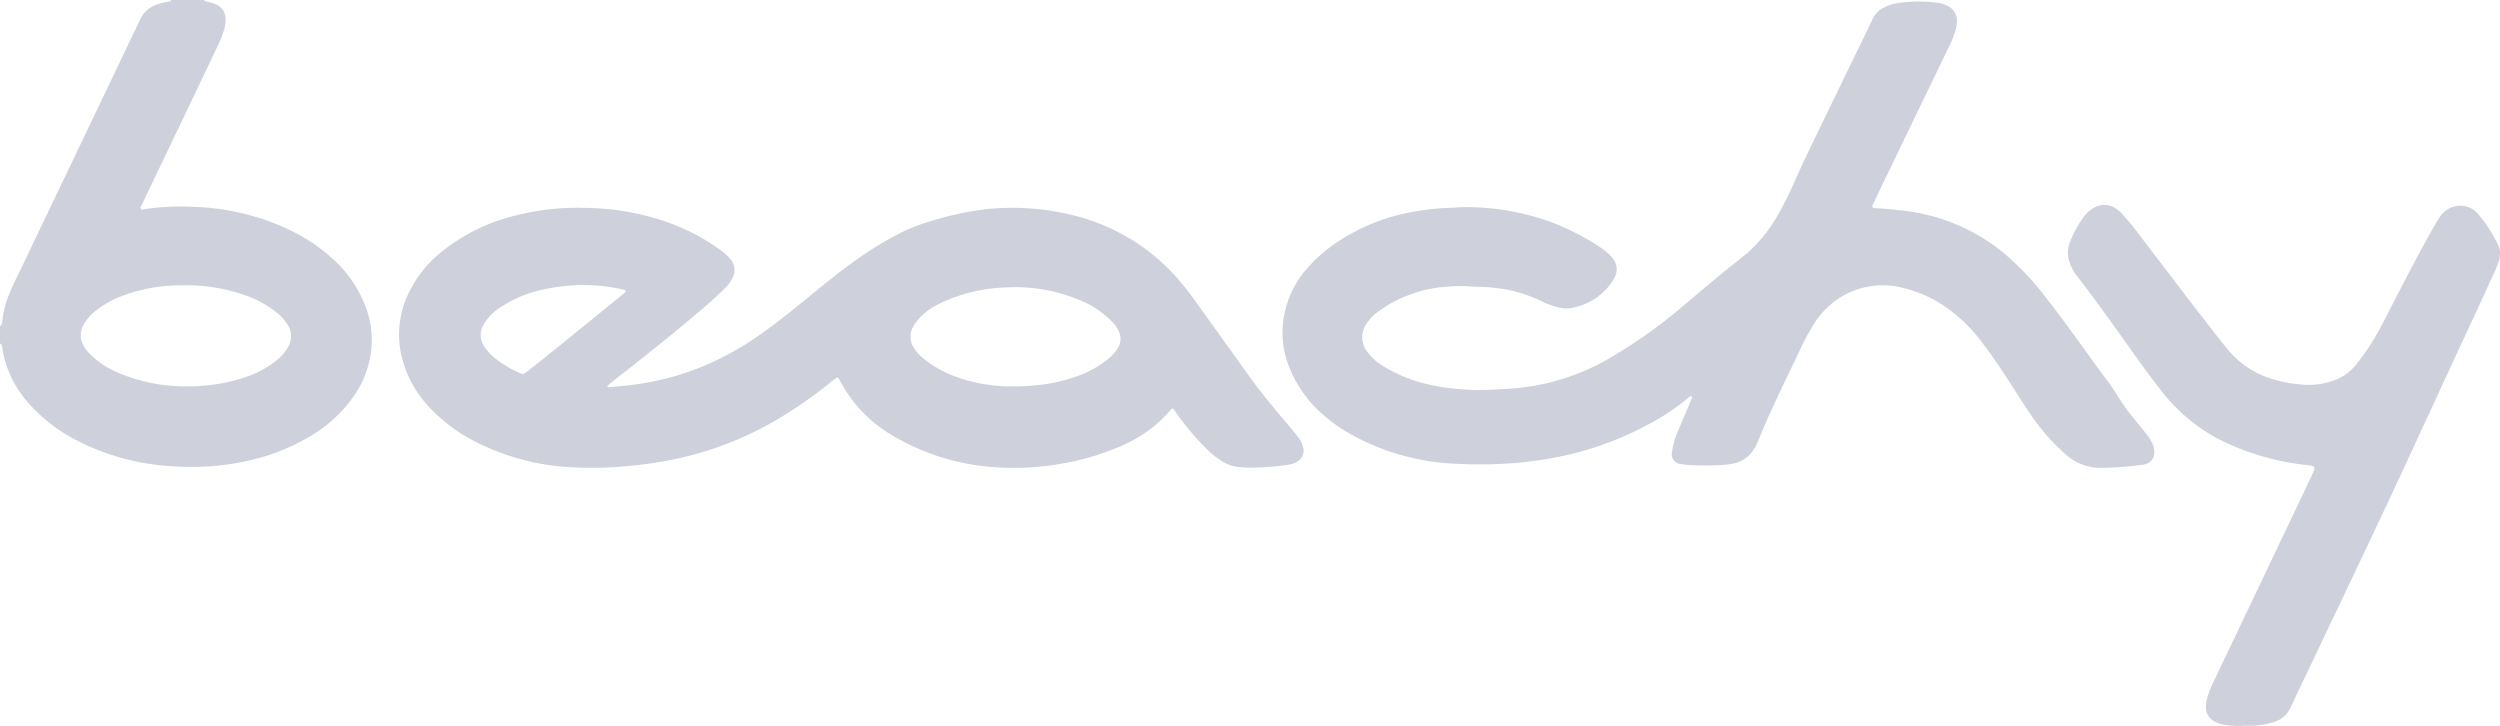
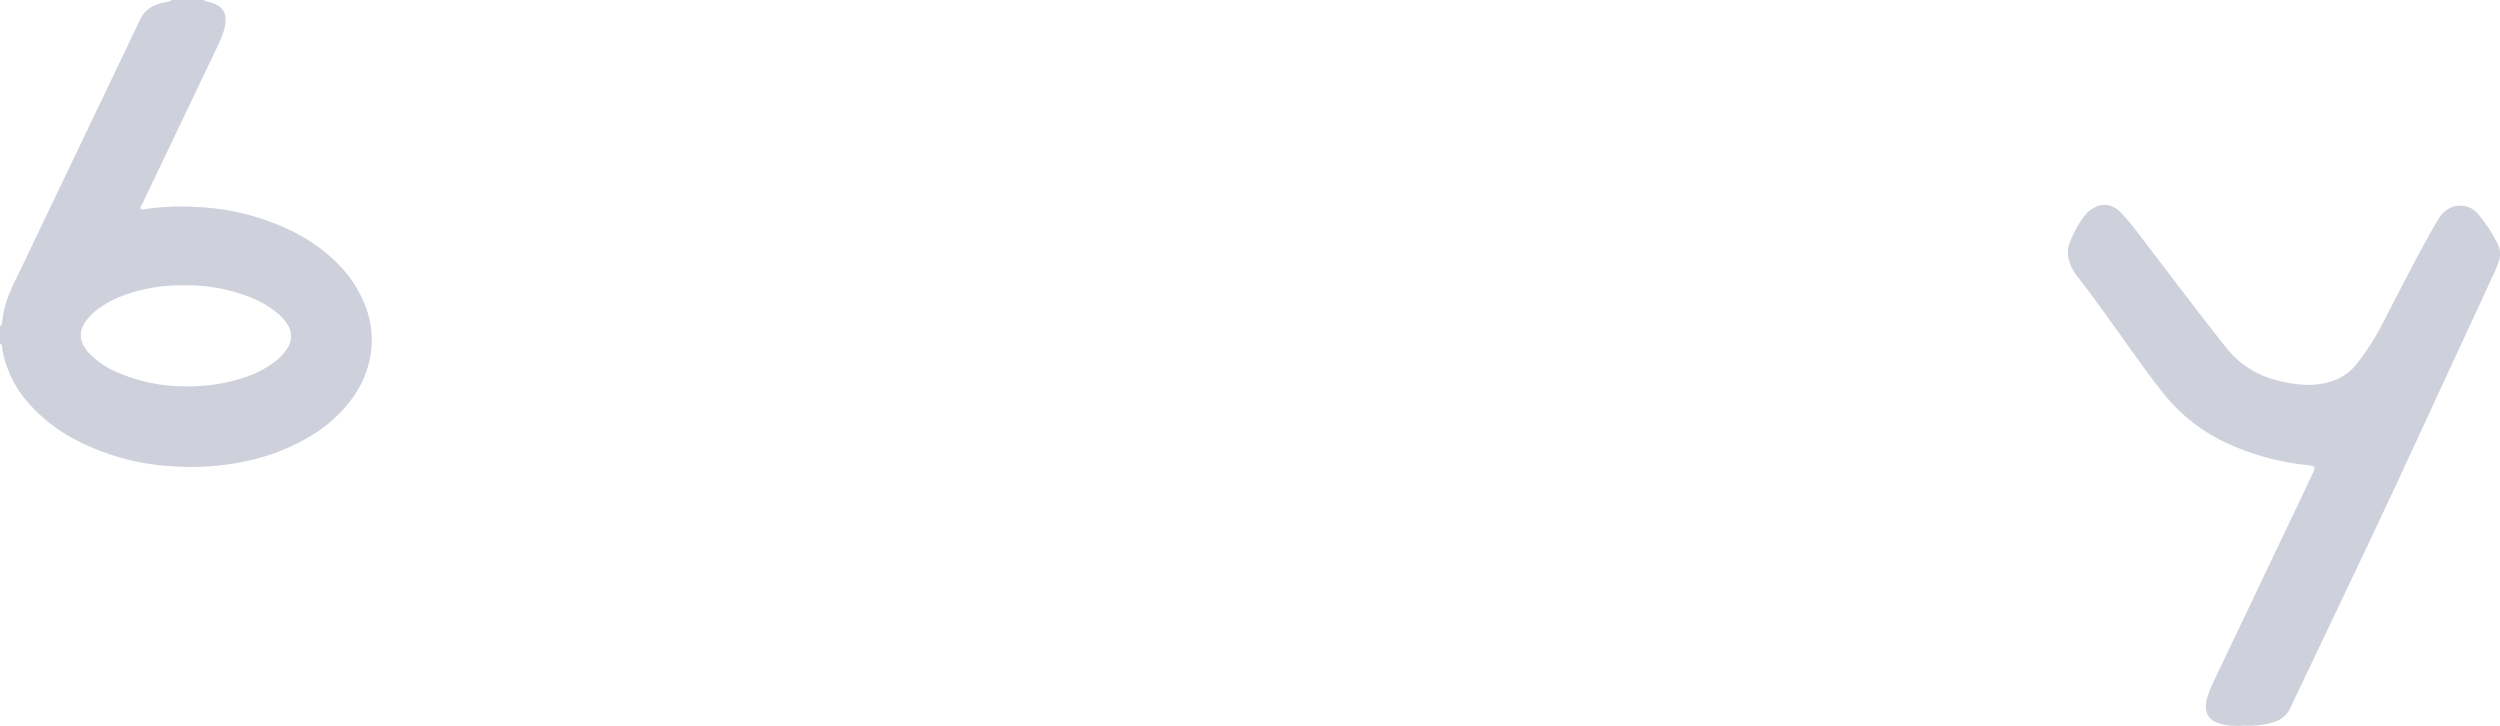
<svg xmlns="http://www.w3.org/2000/svg" id="Logo_-_Beachy" data-name="Logo - Beachy" width="120.847" height="35.09" viewBox="0 0 120.847 35.09">
  <g id="Layer_1" transform="translate(0)">
    <g id="Group_743" data-name="Group 743">
      <path id="Path_88" data-name="Path 88" d="M9.976,0c.01.065.065.061.112.073a2.279,2.279,0,0,1,.479.155A.733.733,0,0,1,11,.916a1.712,1.712,0,0,1-.068.528,5.879,5.879,0,0,1-.308.772Q9.968,3.6,9.307,4.981,8.14,7.42,6.974,9.86c-.036.074-.128.158-.06.238.051.06.152.019.229.007a11.946,11.946,0,0,1,2.461-.1,11.63,11.63,0,0,1,4.552,1.137,8.375,8.375,0,0,1,2.08,1.419,5.9,5.9,0,0,1,1.528,2.239,4.513,4.513,0,0,1,.292,2.013,4.834,4.834,0,0,1-.763,2.2,6.663,6.663,0,0,1-2.159,2.051,10.108,10.108,0,0,1-3.227,1.247,12.69,12.69,0,0,1-3.548.222A11.376,11.376,0,0,1,3.7,21.23a7.839,7.839,0,0,1-2.172-1.688,5.3,5.3,0,0,1-1.279-2.48c-.019-.1-.03-.2-.048-.293A.2.2,0,0,0,.1,16.6v-.833c.112-.067.1-.183.116-.289A4.786,4.786,0,0,1,.509,14.3c.176-.454.4-.882.611-1.32.939-1.976,1.888-3.947,2.831-5.921Q5.418,3.994,6.882.925A1.305,1.305,0,0,1,7.546.277,2.17,2.17,0,0,1,8.025.122l.29-.06A.068.068,0,0,0,8.37,0H9.976ZM8.859,13.791a9.684,9.684,0,0,0-1,.058,8.013,8.013,0,0,0-1.785.43,4.7,4.7,0,0,0-1.251.672,2.4,2.4,0,0,0-.693.765,1,1,0,0,0,.012.994,1.758,1.758,0,0,0,.283.381,4.2,4.2,0,0,0,1.373.921,8.255,8.255,0,0,0,3,.659,8.93,8.93,0,0,0,1.245-.037,8.042,8.042,0,0,0,2-.431,4.82,4.82,0,0,0,1.331-.71A2.457,2.457,0,0,0,14,16.821a1.026,1.026,0,0,0-.015-1.15,2.2,2.2,0,0,0-.425-.492,5.04,5.04,0,0,0-1.595-.9,8.429,8.429,0,0,0-3.1-.485Z" transform="translate(-0.1)" fill="#ced0db" />
-       <path id="Path_89" data-name="Path 89" d="M1305.12,675.159a12.516,12.516,0,0,1,4.427.763,10.106,10.106,0,0,1,2.4,1.3,2.192,2.192,0,0,1,.457.422.79.79,0,0,1,.088.916,1.859,1.859,0,0,1-.372.5c-.295.28-.588.562-.9.827-1.464,1.263-2.981,2.462-4.5,3.652-.086.067-.17.137-.251.208a.054.054,0,0,0-.01.052.051.051,0,0,0,.043.027c.534-.039,1.067-.086,1.595-.173a13.642,13.642,0,0,0,2.554-.668,14.208,14.208,0,0,0,3.215-1.723c.838-.586,1.626-1.233,2.417-1.879.884-.721,1.77-1.439,2.721-2.069a15.918,15.918,0,0,1,1.7-.985,10.2,10.2,0,0,1,1.672-.613,14.341,14.341,0,0,1,2.236-.475,12.1,12.1,0,0,1,4.537.323,9.815,9.815,0,0,1,4.6,2.716,13.5,13.5,0,0,1,1.208,1.507q1.259,1.749,2.513,3.5c.552.777,1.165,1.505,1.779,2.232q.288.341.567.689a1.329,1.329,0,0,1,.26.5.6.6,0,0,1-.307.73,1.074,1.074,0,0,1-.42.143,13.015,13.015,0,0,1-1.984.134c-.149-.006-.3-.019-.443-.034a1.769,1.769,0,0,1-.774-.287,3.969,3.969,0,0,1-.7-.552,12.922,12.922,0,0,1-1.513-1.794c-.04-.057-.08-.113-.125-.165a.055.055,0,0,0-.079-.006.407.407,0,0,0-.062.063,6.544,6.544,0,0,1-2.413,1.743,12.487,12.487,0,0,1-2.989.864,12.669,12.669,0,0,1-2.932.156,11.063,11.063,0,0,1-5.2-1.6,6.641,6.641,0,0,1-2.41-2.535c-.028-.052-.058-.1-.088-.155a.079.079,0,0,0-.123-.033c-.065.045-.128.092-.19.143a21.327,21.327,0,0,1-2.78,1.932,16.315,16.315,0,0,1-4.808,1.846,20.142,20.142,0,0,1-2.617.366,17.67,17.67,0,0,1-2.348.033,11.444,11.444,0,0,1-4.838-1.312,7.846,7.846,0,0,1-2.013-1.513,5.421,5.421,0,0,1-1.428-2.6,4.574,4.574,0,0,1,.335-2.957,5.68,5.68,0,0,1,1.517-1.959,9.055,9.055,0,0,1,3.724-1.843,12.23,12.23,0,0,1,1.843-.312c.406-.04.811-.046,1.217-.052Zm20.994,8.63c.327,0,.653-.018.979-.046a8.081,8.081,0,0,0,2.029-.433,4.852,4.852,0,0,0,1.574-.882,2.082,2.082,0,0,0,.43-.489.826.826,0,0,0,.025-.849,1.415,1.415,0,0,0-.287-.414,5.153,5.153,0,0,0-1.056-.814,8,8,0,0,0-3.963-.863,8.7,8.7,0,0,0-.977.079,7.744,7.744,0,0,0-2.406.732,3.434,3.434,0,0,0-.625.4,2.367,2.367,0,0,0-.574.637,1,1,0,0,0,.015,1.1,1.924,1.924,0,0,0,.394.442,5.309,5.309,0,0,0,1.616.93A7.857,7.857,0,0,0,1326.114,683.789Zm-18.773-4.613a.261.261,0,0,0-.156-.074,7.663,7.663,0,0,0-1.084-.176,8.966,8.966,0,0,0-2.978.234,5.816,5.816,0,0,0-1.866.824,2.582,2.582,0,0,0-.765.78.981.981,0,0,0,.025,1.119,2.362,2.362,0,0,0,.479.525,5.657,5.657,0,0,0,1.247.745.228.228,0,0,0,.271-.034c.046-.039.094-.074.14-.11.442-.351.887-.7,1.325-1.056q1.618-1.31,3.231-2.624c.052-.043.118-.077.134-.153Z" transform="translate(-1277.092 -665.111)" fill="#ced0db" />
-       <path id="Path_90" data-name="Path 90" d="M4187.389,23.366a.463.463,0,0,0-.225.137,10.814,10.814,0,0,1-2.013,1.314,15.44,15.44,0,0,1-4.36,1.528,17.929,17.929,0,0,1-1.971.269,21.762,21.762,0,0,1-2.971.03,11.41,11.41,0,0,1-4.536-1.2,7.864,7.864,0,0,1-1.8-1.208,5.877,5.877,0,0,1-1.655-2.434,4.467,4.467,0,0,1-.245-1.843,4.736,4.736,0,0,1,1.053-2.606,7.385,7.385,0,0,1,1.94-1.647,9.514,9.514,0,0,1,3.323-1.236,12.6,12.6,0,0,1,1.8-.195c.268-.009.535-.037.8-.031a12.2,12.2,0,0,1,3.963.69,11.861,11.861,0,0,1,2.459,1.248,3.756,3.756,0,0,1,.378.289,1.827,1.827,0,0,1,.225.237.831.831,0,0,1,.092.946,2.384,2.384,0,0,1-.5.659,2.968,2.968,0,0,1-1.651.817,1.519,1.519,0,0,1-.615-.054,3.515,3.515,0,0,1-.723-.268,6.936,6.936,0,0,0-2.3-.662c-.424-.052-.851-.043-1.274-.073a7.117,7.117,0,0,0-1.1.024,6.352,6.352,0,0,0-3.252,1.192,2.217,2.217,0,0,0-.557.573,1.141,1.141,0,0,0,.012,1.361,2.57,2.57,0,0,0,.789.713,7.137,7.137,0,0,0,2.312.91,11.252,11.252,0,0,0,2.688.232c.328-.01.653-.025.98-.049a10.936,10.936,0,0,0,4.7-1.336,24.192,24.192,0,0,0,3.588-2.484c.929-.775,1.842-1.568,2.792-2.316.219-.171.438-.342.643-.528a7.3,7.3,0,0,0,1.458-1.9c.3-.539.558-1.095.807-1.657.408-.925.861-1.828,1.3-2.739q1.1-2.274,2.207-4.546c.061-.125.119-.25.177-.376a1.184,1.184,0,0,1,.558-.555,2.291,2.291,0,0,1,.707-.219,6.983,6.983,0,0,1,1.9,0,1.324,1.324,0,0,1,.477.156.774.774,0,0,1,.43.7,1.756,1.756,0,0,1-.092.555,5.149,5.149,0,0,1-.293.714q-1.5,3.1-3,6.209c-.207.428-.412.857-.619,1.285a2.05,2.05,0,0,0-.083.19.087.087,0,0,0,.073.107q.045.007.089.009c.455.022.909.065,1.361.123a9.213,9.213,0,0,1,4.832,2.047,13.437,13.437,0,0,1,1.967,2.06c.894,1.138,1.732,2.318,2.58,3.492.122.168.247.335.369.5a9.9,9.9,0,0,1,.637.931,8.467,8.467,0,0,0,.806,1.1c.174.217.348.431.521.649a2.4,2.4,0,0,1,.305.473.993.993,0,0,1,.086.463.538.538,0,0,1-.381.515.97.97,0,0,1-.26.06,16.978,16.978,0,0,1-1.925.137,2.492,2.492,0,0,1-1.709-.647,9.818,9.818,0,0,1-1.584-1.767c-.256-.366-.5-.741-.738-1.116-.543-.841-1.081-1.686-1.689-2.483a7.775,7.775,0,0,0-1.556-1.587,6.185,6.185,0,0,0-2.377-1.117,3.871,3.871,0,0,0-3.335.748,4.191,4.191,0,0,0-1.007,1.2c-.141.238-.279.481-.4.73-.6,1.265-1.223,2.513-1.787,3.792-.147.335-.287.674-.429,1.013a1.854,1.854,0,0,1-.4.62,1.564,1.564,0,0,1-.839.42,3.987,3.987,0,0,1-.531.06,14.566,14.566,0,0,1-1.486,0,3.4,3.4,0,0,1-.443-.048.477.477,0,0,1-.432-.6,3.832,3.832,0,0,1,.264-.942c.169-.412.348-.821.522-1.232.053-.128.105-.257.159-.385a.137.137,0,0,0,0-.141Z" transform="translate(-4105.605 -4.233)" fill="#ced0db" />
      <path id="Path_91" data-name="Path 91" d="M6727.878,691.221a4.957,4.957,0,0,1-.821-.043,1.693,1.693,0,0,1-.535-.168.752.752,0,0,1-.419-.671,1.579,1.579,0,0,1,.089-.555,5.056,5.056,0,0,1,.3-.742q1.217-2.548,2.432-5.1.791-1.665,1.586-3.328c.247-.519.494-1.038.736-1.559.165-.356.168-.393-.256-.442a12.3,12.3,0,0,1-3.962-1.1,8.517,8.517,0,0,1-3-2.386c-.531-.668-1.029-1.358-1.525-2.053-.862-1.211-1.724-2.423-2.63-3.6a2.143,2.143,0,0,1-.39-.762,1.329,1.329,0,0,1,.037-.847,5.016,5.016,0,0,1,.717-1.3,1.452,1.452,0,0,1,.528-.425.96.96,0,0,1,.964.057,1.448,1.448,0,0,1,.295.248,11.714,11.714,0,0,1,.8.96q1.351,1.774,2.707,3.545c.52.675,1.04,1.352,1.576,2.014a4.427,4.427,0,0,0,2.234,1.5,6.437,6.437,0,0,0,1.487.266,3.622,3.622,0,0,0,1.572-.248,2.4,2.4,0,0,0,.982-.75,11.909,11.909,0,0,0,1.269-1.973c.657-1.278,1.311-2.559,2-3.822.236-.436.473-.87.74-1.288a1.242,1.242,0,0,1,.526-.467,1.126,1.126,0,0,1,1.367.327,6.576,6.576,0,0,1,.621.87c.1.162.186.327.276.492a1.1,1.1,0,0,1,.08.891,6.4,6.4,0,0,1-.347.821c-.5,1.1-1.015,2.2-1.521,3.292q-1.441,3.117-2.883,6.233-.809,1.738-1.631,3.472-1.446,3.05-2.9,6.095c-.258.546-.524,1.089-.773,1.641a1.284,1.284,0,0,1-.794.711,3.645,3.645,0,0,1-1.079.184c-.129,0-.257,0-.456,0Z" transform="translate(-6619.471 -656.133)" fill="#ced0db" />
    </g>
  </g>
</svg>